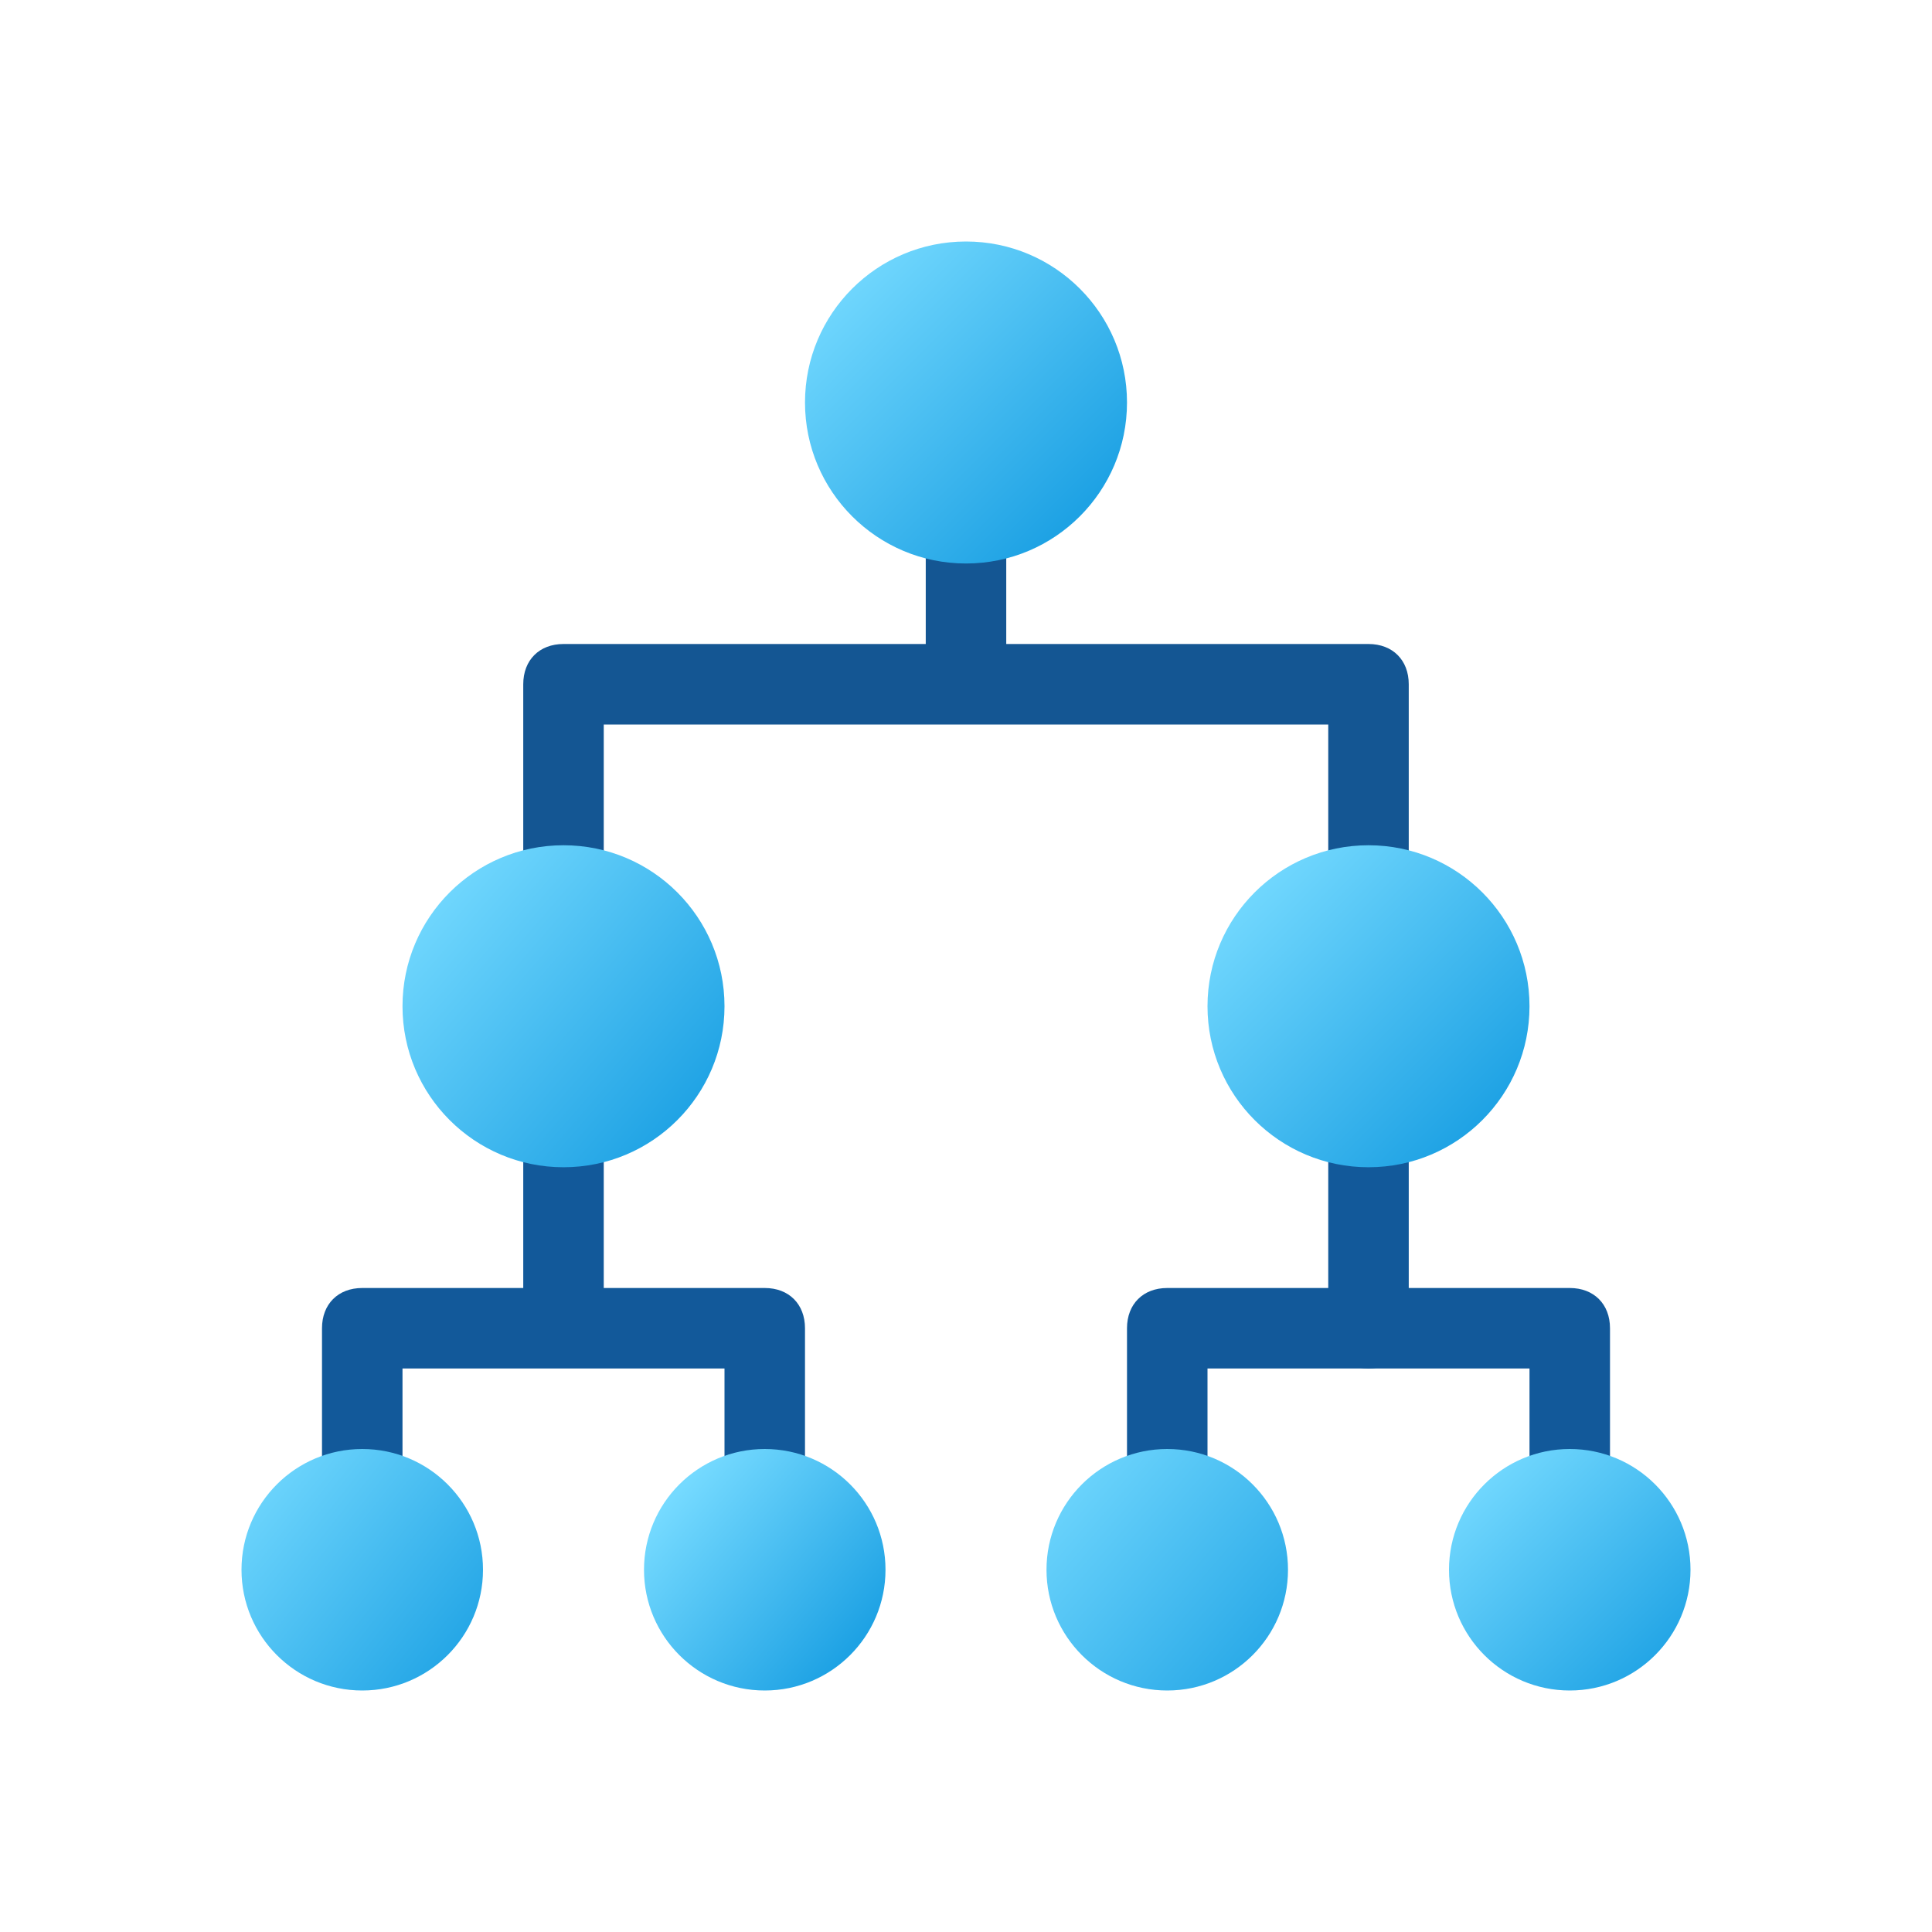
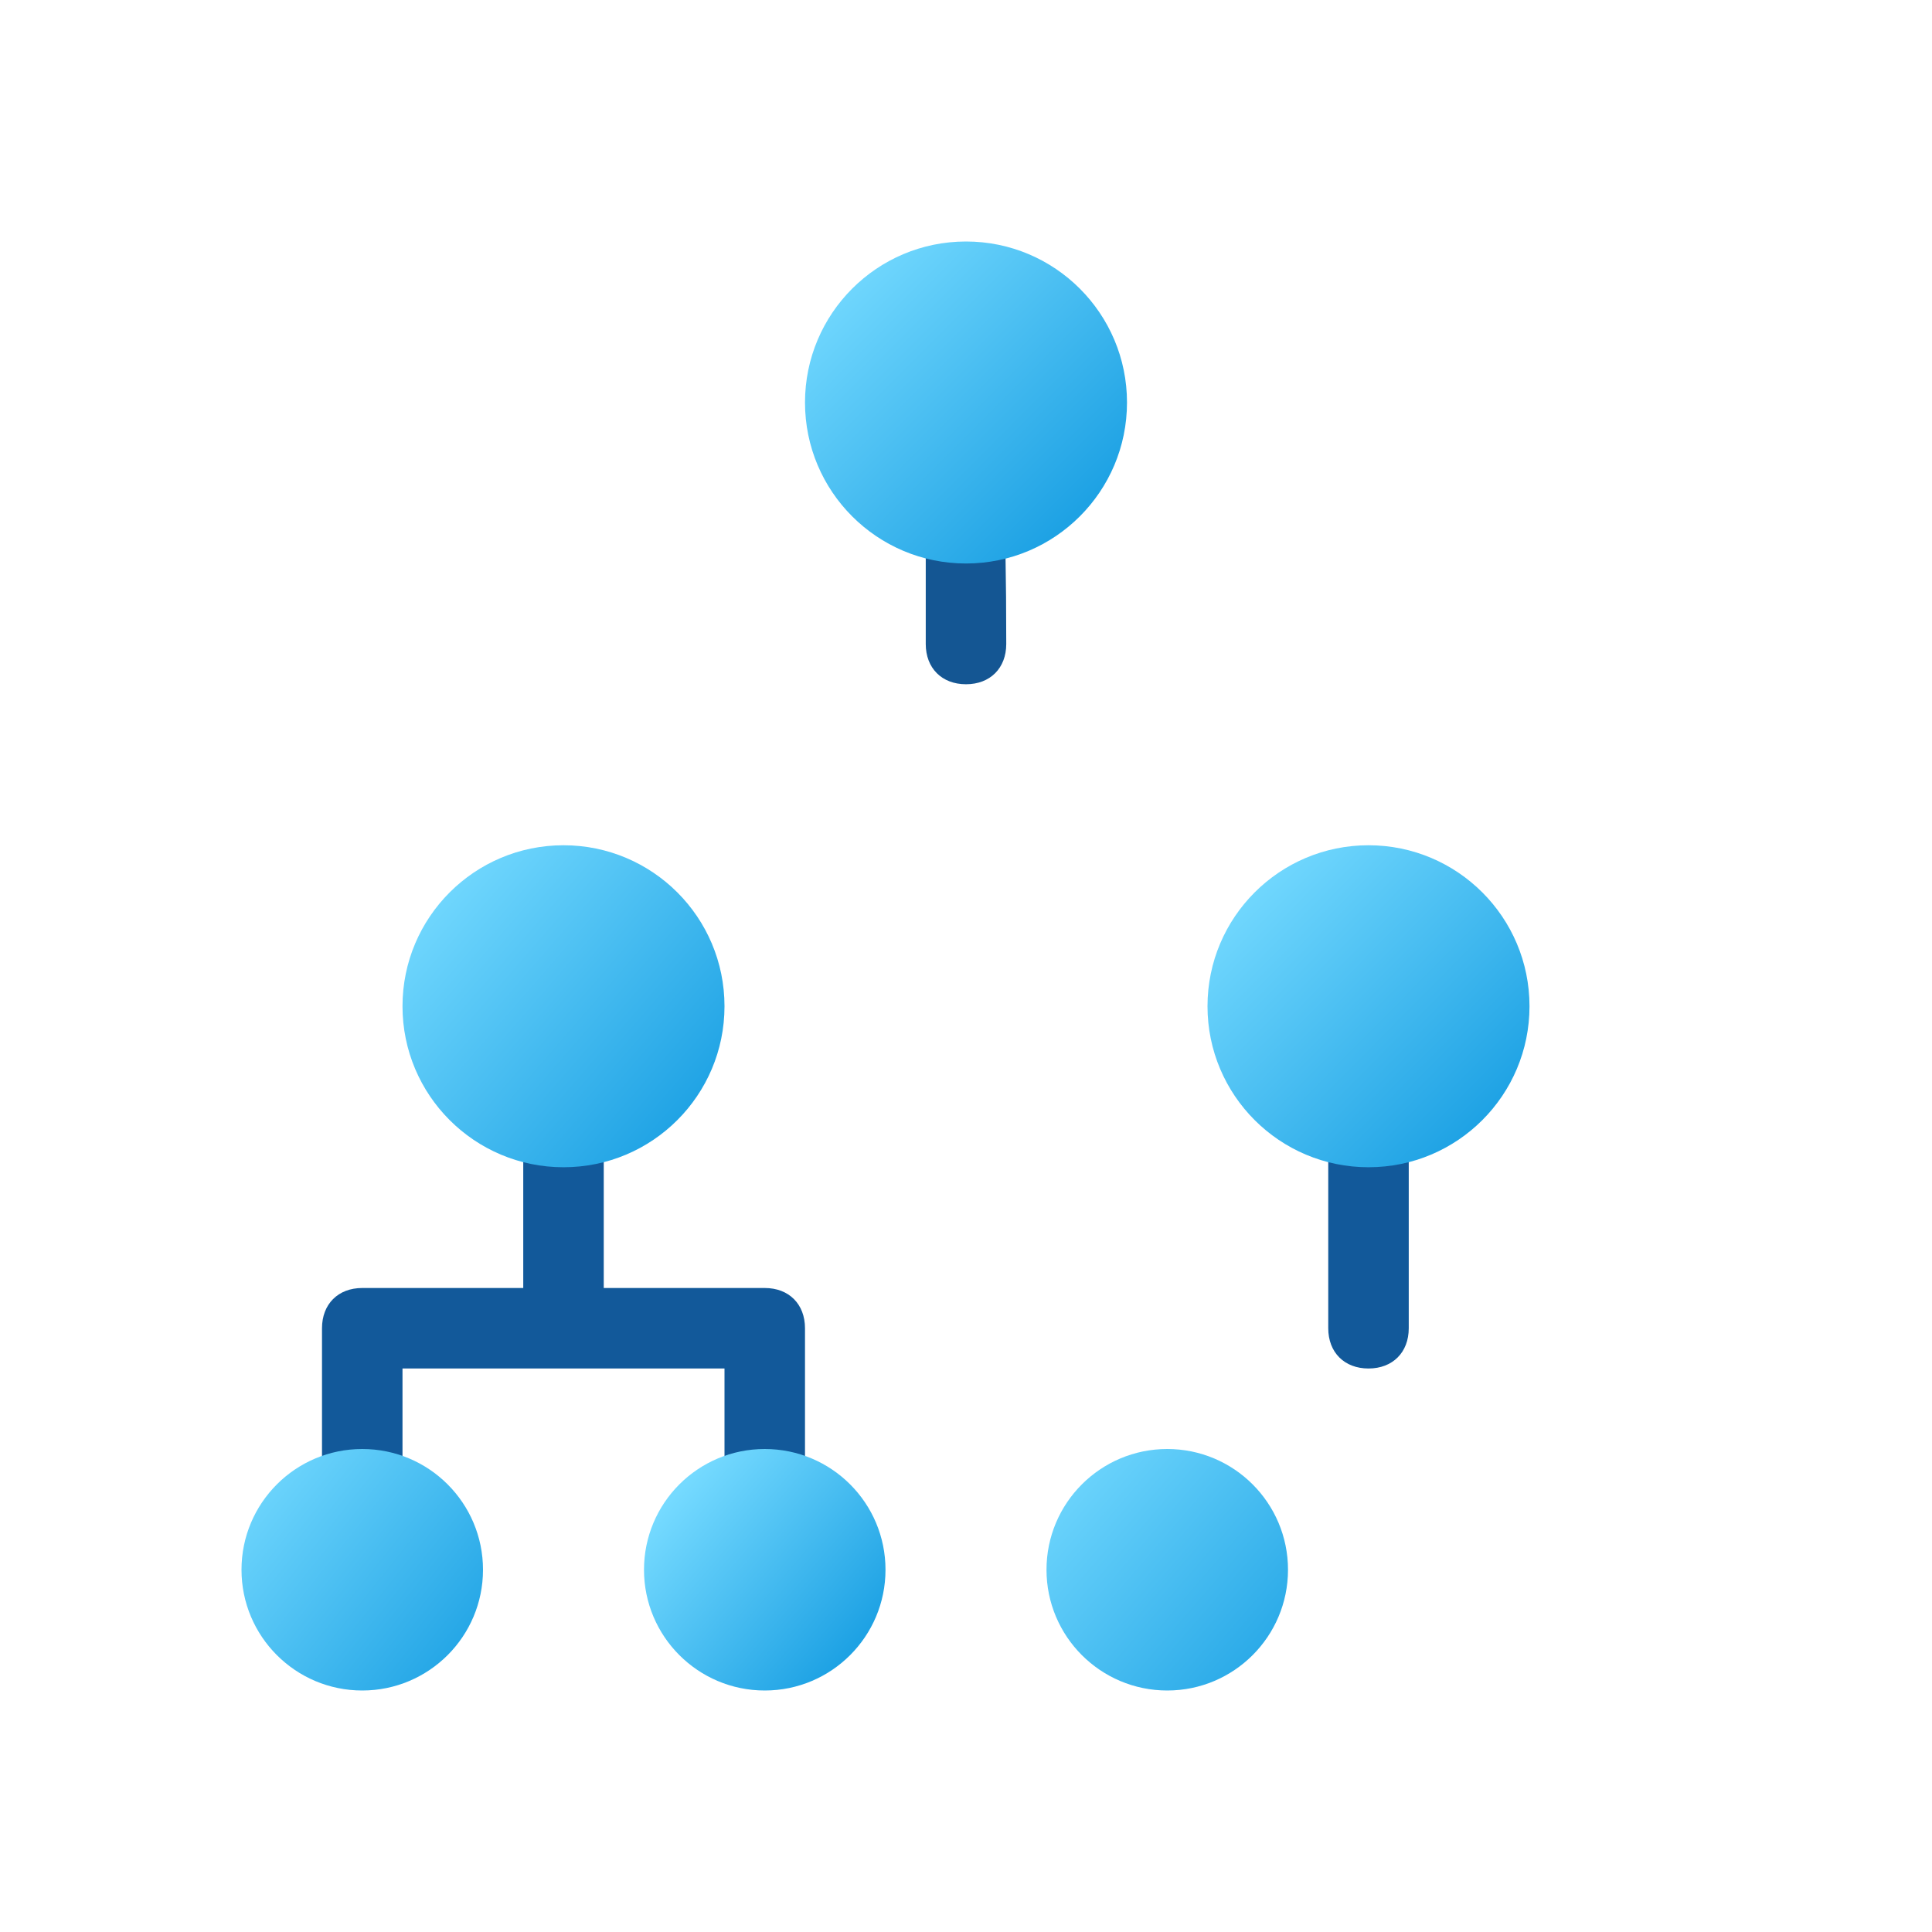
<svg xmlns="http://www.w3.org/2000/svg" x="0" y="0" viewBox="0 0 48 48" width="64" height="64">
-   <path fill="#145693" d="M24,9c-0.6,0-1,0.4-1,1v6c0,0.6,0.4,1,1,1s1-0.4,1-1v-6C25,9.4,24.6,9,24,9z" />
-   <path fill="#145693" d="M34,25.7c-0.6,0-1-0.4-1-1V18H15v6.5c0,0.6-0.4,1-1,1s-1-0.4-1-1V17c0-0.6,0.4-1,1-1h20c0.6,0,1,0.4,1,1v7.7 C35,25.2,34.6,25.7,34,25.7z" />
+   <path fill="#145693" d="M24,9c-0.6,0-1,0.4-1,1v6c0,0.6,0.4,1,1,1s1-0.4,1-1C25,9.4,24.6,9,24,9z" />
  <path fill="#12599a" d="M19,38.7c-0.6,0-1-0.4-1-1V34h-8v3.6c0,0.6-0.4,1-1,1s-1-0.4-1-1V33c0-0.6,0.4-1,1-1h10c0.6,0,1,0.4,1,1v4.7 C20,38.2,19.6,38.7,19,38.7z" />
-   <path fill="#12599a" d="M39,38.7c-0.6,0-1-0.4-1-1V34h-8v3.6c0,0.6-0.4,1-1,1s-1-0.4-1-1V33c0-0.6,0.4-1,1-1h10c0.6,0,1,0.4,1,1v4.7 C40,38.2,39.6,38.7,39,38.7z" />
  <path fill="#12599a" d="M14,33c-0.6,0-1-0.4-1-1v-5c0-0.6,0.4-1,1-1s1,0.4,1,1v5C15,32.6,14.6,33,14,33z" />
  <path fill="#12599a" d="M34,34c-0.6,0-1-0.4-1-1v-6c0-0.6,0.4-1,1-1s1,0.4,1,1v6C35,33.6,34.6,34,34,34z" />
  <linearGradient id="SVGID_1_" x1="10.495" x2="17.197" y1="21.962" y2="27.771" gradientUnits="userSpaceOnUse">
    <stop offset="0" stop-color="#75daff" />
    <stop offset="1" stop-color="#1ea2e4" />
  </linearGradient>
  <circle cx="14" cy="25" r="4" fill="url(#SVGID_1_)" />
  <linearGradient id="SVGID_2_" x1="30.813" x2="36.877" y1="21.846" y2="27.846" gradientUnits="userSpaceOnUse">
    <stop offset="0" stop-color="#75daff" />
    <stop offset="1" stop-color="#1ea2e4" />
  </linearGradient>
  <circle cx="34" cy="25" r="4" fill="url(#SVGID_2_)" />
  <linearGradient id="SVGID_3_" x1="20.723" x2="26.727" y1="6.723" y2="12.726" gradientUnits="userSpaceOnUse">
    <stop offset="0" stop-color="#75daff" />
    <stop offset="1" stop-color="#1ea2e4" />
  </linearGradient>
  <circle cx="24" cy="10" r="4" fill="url(#SVGID_3_)" />
  <linearGradient id="SVGID_4_" x1="5.888" x2="11.889" y1="36.517" y2="41.305" gradientUnits="userSpaceOnUse">
    <stop offset="0" stop-color="#75daff" />
    <stop offset="1" stop-color="#1ea2e4" />
  </linearGradient>
  <circle cx="9" cy="39" r="3" fill="url(#SVGID_4_)" />
  <linearGradient id="SVGID_5_" x1="16.795" x2="21.199" y1="37.115" y2="40.88" gradientUnits="userSpaceOnUse">
    <stop offset="0" stop-color="#75daff" />
    <stop offset="1" stop-color="#1ea2e4" />
  </linearGradient>
  <circle cx="19" cy="39" r="3" fill="url(#SVGID_5_)" />
  <linearGradient id="SVGID_6_" x1="25.854" x2="32.301" y1="36.29" y2="41.843" gradientUnits="userSpaceOnUse">
    <stop offset="0" stop-color="#75daff" />
    <stop offset="1" stop-color="#1ea2e4" />
  </linearGradient>
  <circle cx="29" cy="39" r="3" fill="url(#SVGID_6_)" />
  <linearGradient id="SVGID_7_" x1="36.591" x2="41.443" y1="36.56" y2="41.475" gradientUnits="userSpaceOnUse">
    <stop offset="0" stop-color="#75daff" />
    <stop offset="1" stop-color="#1ea2e4" />
  </linearGradient>
-   <circle cx="39" cy="39" r="3" fill="url(#SVGID_7_)" />
</svg>